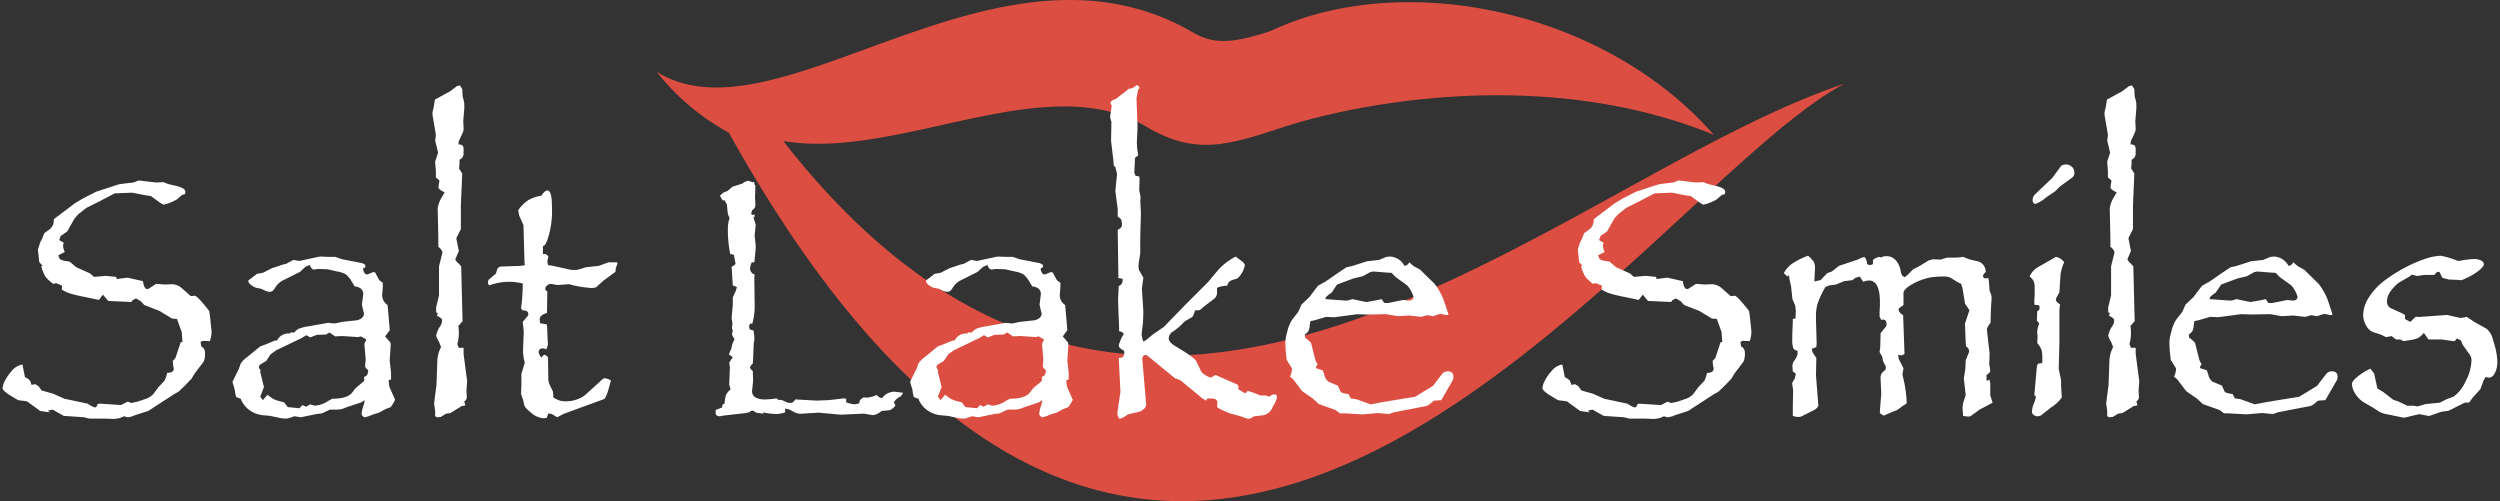
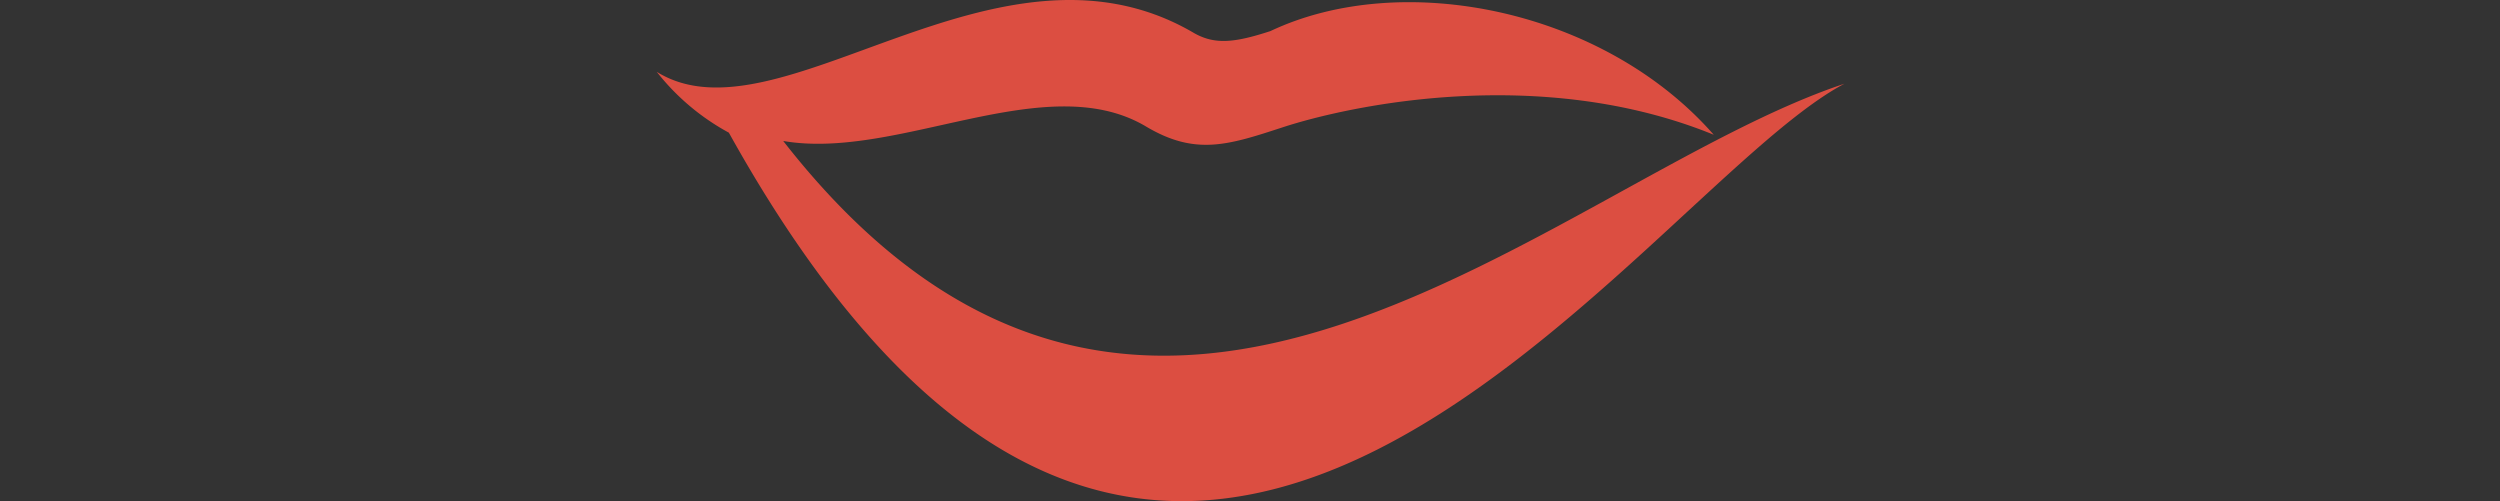
<svg xmlns="http://www.w3.org/2000/svg" width="480.361" height="96.292" viewBox="0 0 480.361 96.292">
  <rect x="0" y="0" width="480.361" height="96.292" fill="#333333" stroke="none" />
  <g id="Group_235" data-name="Group 235" transform="translate(-1461.5 142)">
    <g id="Group_236" data-name="Group 236" transform="translate(1587.692 -142)">
      <g id="Group_234" data-name="Group 234" transform="translate(0 0)">
        <path id="Path_2125" data-name="Path 2125" d="M228.2,16.091c-55.894,18.591-133.717,100.916-203.9,11,21.967,3.792,50.362-14.133,69.575-2.862,9.56,5.74,15.843,3.685,26.393.235,12.861-4.207,49.568-12.139,82.83,1.434C181.922,1.743,143.226-6,117.923,5.972c-7.042,2.3-10.867,2.687-15.01.192C65.262-15.57,23.358,28.327,0,13.806A44.63,44.63,0,0,0,13.853,25.495c85.709,154.138,174.383,11.719,214.344-9.4" transform="translate(0 -0.003)" fill="#dc4e41" fill-rule="evenodd" />
      </g>
    </g>
    <g id="Group_235-2" data-name="Group 235" transform="translate(1462 -125.66)">
-       <path id="Union_2" data-name="Union 2" d="M214.2,63.213v-.325l.586-3.942-.325-6.513.683-.065a1.45,1.45,0,0,0,.391-.846,4.306,4.306,0,0,0-.066-.489q-1.009-.489-1.009-1.009a7.721,7.721,0,0,1,.944-2.15q-.065-.423-.879-.586v-.945l-.13-3.126-.065-2.085.131-2.507a1.467,1.467,0,0,0,.619-.505,2.128,2.128,0,0,0,.13-.9l-.814-.13-.132-9.282c.542-.238.816-.553.816-.944a3.793,3.793,0,0,0-.163-1.074l-.653-.521v-1.4l-.456-3.517.327-3.289L213.8,15.73l-.293-.2-.065-.945-.456-3.842.065-3.68-.261-.878.325-2.183-.26-.553a1.447,1.447,0,0,1,.309-.472,4.6,4.6,0,0,1,.766-.309q.065-.065,1.791-1.4l.651-.553a2.145,2.145,0,0,0,.945-.261L217.941,0l.456.261V.782h-.2l-.326,1.757.2,5.472-.13,3a13.692,13.692,0,0,0,.261,2.475l-.619.521-.131,2.866.261.586.684.1.065.522-.065,2.051.261,1.4-.065.62.131,2.474-.131,4.593v3.126l-.326,2.085v.39a1.782,1.782,0,0,0,.131.814l.716,1.237c.021.046.037.082.05.115a.383.383,0,0,1,.016.113l-.261,1.922v.325l.261,3.941V44.1l-.065,1.53-.261,2.183v.065a5.162,5.162,0,0,0,.326,1.4l.424-.2,1.465-1.2,2.051-1.4,4.332-4.462,4.2-4.2,2.02-2.41a12.034,12.034,0,0,1,3.257-2.443l.879.652c.585.413.879.748.879,1.01a4.5,4.5,0,0,1-1.432,2.541l-.652.2a2.559,2.559,0,0,0-.9.407,2.8,2.8,0,0,0-.44.8,4.53,4.53,0,0,0-1.92.391v.782a1.474,1.474,0,0,1-.49,1.27l-1.921,1.466-.88.748-.456.065h-.521a2.485,2.485,0,0,1-.488,1.27l-1.4.814-1.141,1.107-1.041.815a1.63,1.63,0,0,0-.945,1.335q0,.782,1.269,1.53,3.681,2.183,4.006,2.868l1.011,2.083a3.863,3.863,0,0,0,1.856,1.108l.846-.522,3.942,1.726a.7.7,0,0,1,.488.619l-.065.39,1.335.816.521-.49,1.467.49.879.389h.912a2.049,2.049,0,0,1,.879.261,1.291,1.291,0,0,1,.878-.456.715.715,0,0,1,.441.113.407.407,0,0,1,.145.342,4.679,4.679,0,0,1-.747,1.791l-.131.261a2.392,2.392,0,0,1-1.792,1.5l-1.725.2-.684.391a.725.725,0,0,1-.325.064,1.131,1.131,0,0,1-.458-.064l-1.335-.457-2.018-.553L234,62.3l-.651-.423.064-.846q0-.813-1.205-.814h-.749l-.2.423-.716-.423L226.278,56.7l-1.01-.359-5.276-4.331a1.053,1.053,0,0,0-.456-.13.491.491,0,0,0-.374.213.708.708,0,0,0-.18.47v.065l.748,8.729a1.255,1.255,0,0,1-.439.863,1.863,1.863,0,0,1-.83.537l-2.215.522-.847.553-.748.326A1.613,1.613,0,0,1,214.2,63.213Zm101.317.879h-2.965l-1.041-.261-3.876-.261-2.149-1.206-.913.2.391.326-.945-.13-.911-.131-2.541-1.856-1.726-.227-1.824-1.108q-1.141-.813-1.141-1.14a3.575,3.575,0,0,1,.521-1.612,8.686,8.686,0,0,1,1.238-1.742,3.28,3.28,0,0,1,2.051-1.237l.49,2.441a2.925,2.925,0,0,1,.879.553,2.372,2.372,0,0,1,.358.913l.748-.131.651.423.555.782,2.181.619,2.215.978,4.463.944a5.312,5.312,0,0,0,1.335.717c.3,0,.488-.216.553-.652l.456-.065,4.072.261,1.27-.651.716.261,1.206-.261,1.4-.488a3.318,3.318,0,0,0,1.66-1.043l.945-1.27,1.14-1.205a6.357,6.357,0,0,0,.521-1.53q1.27,0,1.27-.815l-.13-.652-.065-.814.521-.586L330.1,49.4h.326l-.131-1.922-.651-1.791-.261-.748-.945-.065-2.409-1.466-2.931-1.14-.651-.716L321.5,41l-.683.358-.2.327-4.461-.2-1.009-1.206-.783,1.011-.749-.164-1.857-.391a27.383,27.383,0,0,1-2.848-.668,5.824,5.824,0,0,1-1.678-.8l.065-.716-1.139-.489c-.007.006-.193.051-.555.131a7.13,7.13,0,0,1-1.514-1.385,8.457,8.457,0,0,1-.8-2l.261-.066L302.91,34l-.1-1.041-.129-1.074v-.327l.423-1.335.39-.749.391-1.01,1.074-.782a2.2,2.2,0,0,0,.748-1.888l.587-.456,3.55-2.671,1.53-.913,2.508-1.269,3.485-1.141.815-.261.846-.129,2.019-.229.978-.39,3.289.39,1.466-.064.911.358,1.629.39q1.661.423,1.661,1.074a1.394,1.394,0,0,1-.065.456,5.764,5.764,0,0,0-.683.261l-.847.75a8.587,8.587,0,0,1-2.605,1.041l-.684-.39-1.725-1.27-.945-.131-2.671-.521-1.53.065-1.792.065-3.192,1.66-2.278,1.141-1.532,1.205-.748.846-1.4,2.475-1.269.88-.261.782.879.489A1.914,1.914,0,0,0,307.5,31a3.213,3.213,0,0,0,.326,1.075l-1.27.651.325.749.684.261,1.205.2,1.27,1.075,2.671,1.2.716.652,2.28-.2,1.986.2.131.423.815-.131,1.14-.13a1.12,1.12,0,0,1,.456.064l1.725.391.88.2q.228,1.531.847,1.531c.043-.02.082-.037.114-.05a.383.383,0,0,1,.113-.016l1.467-.944,1.725.129,1.271-.064a3.009,3.009,0,0,1,1.986.814l1.662,1.465h.081c.032,0,.119,0,.261-.016a2.151,2.151,0,0,0,.342-.049h.064q.456,0,2.28,2.279l.521.652.13.878.326,3.062a6.546,6.546,0,0,1-.326,1.857l-1.336-.065-.456.2.132.879a1.286,1.286,0,0,1,.716,1.206,3.643,3.643,0,0,1-.261,1.725l-1.727,2.28-.585.977-1.271,1.336-1.269,1.205-.684.358-5.113,3.321-2.541.814a3.94,3.94,0,0,1-1.4.392,3.187,3.187,0,0,1-.683-.2,4.47,4.47,0,0,1-2.183.52Zm-295.875,0H16.674l-1.041-.261-3.876-.261-2.15-1.206-.912.2.391.326-.945-.13-.912-.131L4.69,60.77l-1.726-.227L1.141,59.434Q0,58.62,0,58.294a3.576,3.576,0,0,1,.521-1.612A8.65,8.65,0,0,1,1.759,54.94,3.278,3.278,0,0,1,3.81,53.7l.49,2.441a2.925,2.925,0,0,1,.879.553,2.389,2.389,0,0,1,.358.913l.748-.131.651.423.555.782,2.181.619,2.215.978,4.462.944a5.327,5.327,0,0,0,1.336.717c.3,0,.488-.216.553-.652l.456-.065,4.071.261,1.27-.651.716.261,1.205-.261,1.4-.488a3.322,3.322,0,0,0,1.66-1.043l.945-1.27,1.14-1.205a6.361,6.361,0,0,0,.521-1.53q1.269,0,1.27-.815l-.13-.652-.065-.814.521-.586L34.229,49.4h.326l-.131-1.922-.651-1.791-.261-.748-.945-.065-2.409-1.466-2.931-1.14-.651-.716L25.631,41l-.683.358-.2.327-4.461-.2-1.01-1.206L18.5,41.295l-.749-.164-1.857-.391a27.471,27.471,0,0,1-2.849-.668,5.817,5.817,0,0,1-1.677-.8l.065-.716-1.139-.489c-.006.006-.191.05-.555.131a7.151,7.151,0,0,1-1.514-1.385,8.48,8.48,0,0,1-.8-2l.261-.066L7.035,34l-.1-1.041-.13-1.074v-.327l.424-1.335.39-.749.392-1.01,1.074-.782a2.2,2.2,0,0,0,.748-1.888l.587-.456,3.55-2.671,1.53-.913,2.508-1.269L21.5,19.343l.814-.261.846-.129,2.02-.229.977-.39,3.289.39,1.467-.064.911.358,1.629.39q1.661.423,1.661,1.074a1.417,1.417,0,0,1-.065.456,5.689,5.689,0,0,0-.683.261l-.847.75a8.607,8.607,0,0,1-2.605,1.041l-.684-.39L28.5,21.331l-.944-.131-2.671-.521-1.53.065-1.792.065-3.192,1.66L16.089,23.61l-1.531,1.205-.749.846-1.4,2.475-1.27.88-.261.782.879.489a1.914,1.914,0,0,0-.131.716,3.212,3.212,0,0,0,.326,1.075l-1.269.651.325.749.684.261,1.205.2,1.27,1.075,2.67,1.2.717.652,2.279-.2,1.986.2.131.423.814-.131,1.141-.13a1.123,1.123,0,0,1,.456.064l1.725.391.88.2q.228,1.531.847,1.531c.043-.02.082-.037.113-.05a.385.385,0,0,1,.114-.016l1.466-.944,1.726.129,1.271-.064a3.009,3.009,0,0,1,1.986.814l1.662,1.465h.081c.032,0,.119,0,.261-.016a2.139,2.139,0,0,0,.342-.049H36.9q.456,0,2.28,2.279l.521.652.13.878.326,3.062a6.546,6.546,0,0,1-.326,1.857l-1.336-.065-.456.2.131.879a1.287,1.287,0,0,1,.717,1.206,3.628,3.628,0,0,1-.262,1.725L36.9,55.428l-.585.977-1.271,1.336-1.27,1.205-.684.358-5.113,3.321-2.541.814a3.94,3.94,0,0,1-1.4.392,3.184,3.184,0,0,1-.683-.2,4.475,4.475,0,0,1-2.183.52Zm164.139-.065-2.149-.456-1.467-.132a5.31,5.31,0,0,1-2.589-1.026,4.9,4.9,0,0,1-1.612-2.131l-.88-.327-.2-.814-.065-.586-.456-1.531,1.2-2.409.392-1.075a4.567,4.567,0,0,1,1.2-1.237l2.541-2.085,1.074-.39,1.791-.749a.773.773,0,0,1,.131.017,1.371,1.371,0,0,1,.2.048,2.47,2.47,0,0,1,2.475-1.4l.2-.2h.684a2.511,2.511,0,0,1,.846-.716,8.127,8.127,0,0,1,1.6-.423l4.071-.716,1.205.131L195.5,45.5l2.736-.293q1.4-.325,1.4-1.336a.268.268,0,0,0-.065-.2l-.326-1.465.261-2.117a1.474,1.474,0,0,0-.488-.994,2.365,2.365,0,0,0-1.172-.406l-.458-.749a5.869,5.869,0,0,0-1.172-1.515,4.76,4.76,0,0,0-1.725-.6l-1.857-.423-1.791-.066-.879.132a1.216,1.216,0,0,1-.456-.327,1.437,1.437,0,0,1-.261-.585l-.879.39-1.011.945-3.192,1.6a3.594,3.594,0,0,0-1.335,1.075l-.456.651a1,1,0,0,1-.88.521l-.651-.13-.945-.457-1.009-.2a3.188,3.188,0,0,1-.978-.553c-.326-.261-.489-.5-.489-.717,0-.131.021-.2.065-.2l.553-.391,1.043-.814,1.14-.2,1.725-.879,2.15-.717.585-.131,1.4-.748,1.14.2,3.94-.846,1.662.064h1.27l1.336.456,3.876.749.586.326v.457l-.456.261q.195,1.139.814,1.14c.043-.021.075-.038.1-.051a.273.273,0,0,1,.1-.015l.912-.391h.131a.41.41,0,0,1,.423.326l.651,1.205.684.522v.748l-.131,1.661a2.276,2.276,0,0,0,1.043,1.857l.423,4.819L203.71,48.3l1.009,1.172.065.423-.2,3.061.261,2.346v1.269l-.458.13c.045.544.077.891.1,1.043a2.836,2.836,0,0,0,.227.668c.131.291.282.634.456,1.025l.456,1.043-.325.619-.521.782-.945.358-1.335.716-1.27.39a7.364,7.364,0,0,1-1.4.49.59.59,0,0,1-.439-.246.7.7,0,0,1-.212-.439,7.4,7.4,0,0,1,.325-1.466,3.793,3.793,0,0,0,.261-1.139l-.651.423-2.931.977a4.018,4.018,0,0,1-1.758.423h-1.336l-1.53.716-1.043.132-3.029.619-1.237-.2-.879.325-.62.131Zm-1.824-3.877a3.768,3.768,0,0,0,.945.44q.554.179,1.4.375l.685.912,2.246.227.618-.619.652.326.456-.261.358-.2a5.392,5.392,0,0,0,.912.261,5.448,5.448,0,0,0,2.54-.913,2.559,2.559,0,0,1,.261-.145c.109-.054.272-.147.489-.276q2.932,0,3.875-1.206l.653-.846,1.6-1.337.065-.39-.065-.423a1.088,1.088,0,0,0,.619-.39,2.525,2.525,0,0,0,.2-.879,2.357,2.357,0,0,1-.618-.716l.13-1.336-.26-3,.39-.879-1.042-.585-.553.13-3-.2-1.4.065-1.074-.75-.651.392L190.584,48l-1.27.489-.748-.423-.911.553-4.886,2.346-1.076.781-.846,1.27-1.14.685a.8.8,0,0,0-.261.585l.065.131.261.39-.065.293.716,2.931-.716,1.856.521.653.879-1.043A8.655,8.655,0,0,0,181.953,60.15ZM53.573,64.026l-2.149-.456-1.466-.132a5.317,5.317,0,0,1-2.59-1.026,4.907,4.907,0,0,1-1.611-2.131l-.88-.327-.2-.814-.065-.586-.456-1.531,1.2-2.409.392-1.075a4.553,4.553,0,0,1,1.2-1.237L49.5,50.217l1.074-.39,1.791-.749a.769.769,0,0,1,.131.017,1.36,1.36,0,0,1,.2.048,2.47,2.47,0,0,1,2.475-1.4l.2-.2h.684a2.511,2.511,0,0,1,.846-.716,8.118,8.118,0,0,1,1.6-.423l4.072-.716,1.205.131L65.3,45.5l2.736-.293c.932-.216,1.4-.662,1.4-1.336a.268.268,0,0,0-.065-.2l-.326-1.465.261-2.117a1.474,1.474,0,0,0-.488-.994,2.365,2.365,0,0,0-1.172-.406l-.457-.749a5.872,5.872,0,0,0-1.172-1.515,4.767,4.767,0,0,0-1.726-.6L62.432,35.4l-1.791-.066-.879.132a1.216,1.216,0,0,1-.456-.327,1.425,1.425,0,0,1-.261-.585l-.88.39-1.01.945-3.192,1.6a3.594,3.594,0,0,0-1.335,1.075l-.457.651a1,1,0,0,1-.879.521l-.651-.13-.945-.457-1.01-.2a3.2,3.2,0,0,1-.977-.553c-.326-.261-.489-.5-.489-.717,0-.131.021-.2.066-.2l.553-.391,1.042-.814,1.141-.2,1.725-.879,2.151-.717.585-.131,1.4-.748,1.14.2,3.94-.846,1.662.064H63.9l1.336.456,3.876.749.586.326v.457l-.456.261q.195,1.139.814,1.14c.043-.021.075-.038.1-.051a.274.274,0,0,1,.1-.015l.911-.391h.132a.411.411,0,0,1,.423.326l.651,1.205.684.522v.748l-.131,1.661a2.277,2.277,0,0,0,1.042,1.857l.424,4.819L73.5,48.3l1.01,1.172.065.423-.2,3.061.261,2.346v1.269l-.458.13c.045.544.077.891.1,1.043a2.794,2.794,0,0,0,.227.668c.131.291.281.634.456,1.025l.456,1.043L75.1,61.1l-.521.782-.945.358-1.335.716-1.27.39a7.364,7.364,0,0,1-1.4.49.593.593,0,0,1-.44-.246.7.7,0,0,1-.211-.439,7.4,7.4,0,0,1,.325-1.466,3.792,3.792,0,0,0,.261-1.139l-.651.423-2.931.977a4.018,4.018,0,0,1-1.759.423H62.888l-1.53.716-1.043.132-3.029.619-1.237-.2-.879.325-.62.131ZM51.749,60.15a3.759,3.759,0,0,0,.945.44c.369.12.835.245,1.4.375l.685.912,2.246.227.619-.619.651.326.456-.261.359-.2a5.393,5.393,0,0,0,.912.261,5.448,5.448,0,0,0,2.54-.913,2.583,2.583,0,0,1,.261-.145c.109-.054.272-.147.489-.276q2.931,0,3.875-1.206l.652-.846,1.6-1.337.065-.39-.065-.423a1.088,1.088,0,0,0,.619-.39,2.52,2.52,0,0,0,.2-.879,2.358,2.358,0,0,1-.619-.716l.13-1.336-.26-3,.39-.879L68.847,48.3l-.553.13-3-.2-1.4.065-1.074-.75-.651.392L60.38,48l-1.27.489-.749-.423-.911.553-4.885,2.346-1.076.781-.846,1.27L49.5,53.7a.8.8,0,0,0-.261.585c.02.043.043.086.065.131l.261.39L49.5,55.1l.716,2.931L49.5,59.889l.521.653L50.9,59.5A8.69,8.69,0,0,0,51.749,60.15Zm49.926,2.933c-.911-.739-1.4-1.291-1.465-1.662l-.2-.945-.39-1.107.066-1.824V55.494l.651-2.15-.2-.782-.132-1.14v-.748l.132-3.128-.065-.878-.13-1.107q0-.13.064-.13l.848-1.01a.709.709,0,0,0,.163-.39q0-.751-1.14-.75l-.261-.39a35.114,35.114,0,0,0,.327-4.756,10.753,10.753,0,0,0-6.417.359.65.65,0,0,1-.261-.488c0-.37.087-.608.261-.717L94.8,36.214l.2-.749a.914.914,0,0,1,.326-.424.708.708,0,0,1,.358-.161l3.777-.132.88-.129-.066-.75-.194-6.936-.815-1.857-.2-1.009a6.9,6.9,0,0,1,1.954-1.953,7.193,7.193,0,0,1,2.508-.848q.652-1.009,1.14-1.009.88,0,.879,2.963a17.692,17.692,0,0,1-.814,6.383q-.457,1.335-.912,1.335v1.531a1.69,1.69,0,0,1,.652.083,1.25,1.25,0,0,1,.39.406l-.2.911.13.75.684.064,3.257.717a3.512,3.512,0,0,0,1.075.131,2.722,2.722,0,0,0,1.009-.131l1.271-.39,2.441-.261,1.89-.684h1.66a1.822,1.822,0,0,0,.064.232l-.325.908-.064.684-2.346,1.725-1.4,1.271-.814.13-1.2-.13a16.54,16.54,0,0,1-2.2-.376,9.507,9.507,0,0,1-.929-.243h-.064l-2.183.163-1.27-.228a1.417,1.417,0,0,0-.765.342.8.8,0,0,0-.309.6.444.444,0,0,0,.39.456l-.065,4.2q-1.4.391-1.4,1.206l.066.748,1.335.261.131,3.126.064.684-.325.978a1.542,1.542,0,0,0-.652-.2c-.542,0-.815.25-.815.748a2.078,2.078,0,0,0,.522,1.01q.456-.554.619-.553a2.37,2.37,0,0,1,.651.488l.065,4.4.131.651.748,1.53a5.411,5.411,0,0,1,.066,1.14,6.021,6.021,0,0,0,1.254.62,4.5,4.5,0,0,0,1.222.131,6.2,6.2,0,0,0,2.068-.36A4.792,4.792,0,0,0,112,59.5l3.224-2.931a.653.653,0,0,1,.522-.227,2.65,2.65,0,0,1,1.14.423l-.2.717q-.684,2.7-1.139,2.867l-7.655,2.8-1.335.685-1.01-.619-.684-.13-.325.879-.586.064A4.1,4.1,0,0,1,101.675,63.083Zm356.614.2a4.8,4.8,0,0,1-1.725-.585l-1.27-.816-1.6-.911a5.23,5.23,0,0,1-1.644-1.677,3.612,3.612,0,0,1-.636-1.872q0-.521,1.107-1.416a11.577,11.577,0,0,1,2.443-1.515l.716.945L456.3,58.3l1.173.716,1.89,1.466.911.293,1.758.846h1.205l.782.131,1.6-.456,2.671-.261,1.336-.684,1.27-.456a7.106,7.106,0,0,0,2.345-2.949,9.043,9.043,0,0,0,1.14-4.054,1.855,1.855,0,0,0-.424-1.205l-1.269-1.791-.326-.814-.782-.39-.424.521-.716-.065-1.758-.261h-2.572l-.88-1.269a4.255,4.255,0,0,1-1.108.991,6.392,6.392,0,0,1-1.628.408l-1.14.2-.651-.326h-.816l-.846-.651-1.074.2-1.01-.489-1.4-.456a2.594,2.594,0,0,1-1.4-1.27,4.036,4.036,0,0,1-.587-2.051,6.5,6.5,0,0,1,1.108-3.389,12.227,12.227,0,0,1,3.094-3.289,27.574,27.574,0,0,1,3.647-2.312,25.039,25.039,0,0,1,3.99-1.759,10.291,10.291,0,0,1,3.077-.618,14.943,14.943,0,0,1,2.475.683l.945.326a22.015,22.015,0,0,1,2.866-.391,3.045,3.045,0,0,1,1.45.294.844.844,0,0,1,.538.717c0,.282-.31.679-.928,1.189a10.919,10.919,0,0,1-2.329,1.415l-1.009.456-.848-.064-1.628-.065-1.238-.327-.554-1.14h-.456l-.553.586H465.29l-1.335.2-1.01-.261-.521.391-2.083,1.205q-2.183,1.889-2.183,3.42a1.411,1.411,0,0,0,.651,1.4l2.15.978.651.358v.781l1.009.554,1.075-1.01.521.065,5.472-.39,2.6.585,1.206-.2,1.53,1.009,2.28,1.271a3.9,3.9,0,0,1,1.2,2.051l.26.879a12.8,12.8,0,0,1,.587,3.387,4.582,4.582,0,0,1-.472,2.183c-.316.585-.69.88-1.124.88a4.015,4.015,0,0,1-.651-.132l-.424.748-.586,1.6-1.466,1.6-.684.945-.911.065-3.029,1.53-1.4.2-2.377.816-1.889-.359-2.867.684Q461.188,63.9,458.289,63.278Zm-53.9.163v-.814l-.2-1.466.457-3.55.162-4.527a6.183,6.183,0,0,1,.716-2.736l-.39-1.009a5.167,5.167,0,0,1-.553-1.172,4.832,4.832,0,0,1,.814-1.89,1.887,1.887,0,0,0,.327-1.074q0-.456-.978-.846l.13-.555-.293-.13V42.7l.553-2.28v-5.6l.651-2.605q0-.522-.781-1.141v-1.53l-.131-5.863a5.74,5.74,0,0,1,.848-2.213l.488-.848q-1.2-.551-1.2-1,0,.094.2-1.276l-.684-.585v-1.27l-.13-1.531v-.293l.553-1.661-.553-2.312.13-1.14-.651-3.811V5.209l.261-1.074.2-1.336,2.931-1.6L408.591.2l.553-.131.457.716.065,1.4.26.945.065.553v.782l-.2,2.41v.2l.064,1.14a2.033,2.033,0,0,1-.13.848l-.782,1.693-.1.651a1.378,1.378,0,0,1,.829.212,1.5,1.5,0,0,1,.18.929v.716a1.234,1.234,0,0,1-.783,1.074v.814l-.064.653v.261L409.6,17l-.261,6.22v4.462l-.877,1.726.487,2.475-.684,1.6a2.121,2.121,0,0,0,.587.748l.553.587.261,10.552-.814.911a8.571,8.571,0,0,1,.1,1.336,7.633,7.633,0,0,1-.293,2.15l.293.717h.912v1.2l.684,5.211-.13,1.725.065,1.337a.957.957,0,0,1-.488.814l.2.782-.716.13-2.15,1.336-.847.129-1.01.62a1.388,1.388,0,0,0-.228.016c-.065.012-.141.029-.227.05Q404.39,63.831,404.39,63.441Zm-321.279,0v-.814l-.2-1.466.457-3.55.162-4.527a6.184,6.184,0,0,1,.716-2.736l-.39-1.009a5.169,5.169,0,0,1-.553-1.172,4.834,4.834,0,0,1,.814-1.89,1.9,1.9,0,0,0,.327-1.074q0-.456-.978-.846l.13-.555-.293-.13V42.7l.553-2.28v-5.6l.651-2.605q0-.522-.781-1.141v-1.53L83.6,23.675a5.722,5.722,0,0,1,.848-2.213l.488-.848q-1.2-.551-1.2-1,0,.094.2-1.276l-.684-.585v-1.27l-.13-1.531v-.293l.553-1.661-.553-2.312.13-1.14-.651-3.811V5.209l.261-1.074.2-1.336,2.931-1.6L87.313.2l.552-.131.457.716.065,1.4.261.945.065.553v.782l-.2,2.41v.2l.064,1.14a2.036,2.036,0,0,1-.13.848l-.783,1.693-.1.651a1.376,1.376,0,0,1,.829.212,1.5,1.5,0,0,1,.18.929v.716a1.234,1.234,0,0,1-.783,1.074v.814l-.064.653v.261l.586.944-.261,6.22v4.462l-.877,1.726.487,2.475-.684,1.6a2.126,2.126,0,0,0,.587.748l.553.587.261,10.552-.814.911a8.552,8.552,0,0,1,.1,1.336,7.667,7.667,0,0,1-.292,2.15l.292.717h.912v1.2l.684,5.211-.13,1.725.064,1.337a.957.957,0,0,1-.488.814l.2.782-.716.13-2.15,1.336-.847.129-1.009.62a1.393,1.393,0,0,0-.229.016c-.065.012-.142.029-.227.05Q83.112,63.831,83.112,63.441Zm260.866.131V61.878l.065-3.257-.2-1.335.52-.945.2-.846-.586-.489-.065-.782v-.456l.131-.488.585-.848.261-.684v-.716a.97.97,0,0,1-.8-.439,4.529,4.529,0,0,1-.211-1.776q0-.976.032-1.6l.065-1.6v-.683l.521-.065.065-1.466-.131-1.074-.521-1.2-.261-2.443-.293-1.269-.13-.88-.26.261-.716-.652a5.484,5.484,0,0,1,1.578-1.807,14,14,0,0,1,3.078-1.547A5.574,5.574,0,0,1,348,33.968a2.5,2.5,0,0,1,.244,1.237l-.065,1.2-.064,1.336,1.2-.26,1.271-1.337.912-.325,1.335-1.074,3.615-1.206.521-.261.749-.261a1.971,1.971,0,0,1,.521,1.4l.587.2.553-.2v-.815a2.937,2.937,0,0,1,1.2-.586,2.685,2.685,0,0,1,.456.131l.261-.2a3.859,3.859,0,0,1,.685-.064,2.316,2.316,0,0,1,1.758.766,4.221,4.221,0,0,1,.978,2.165,2.275,2.275,0,0,0,.228.7,1.247,1.247,0,0,0,.553.406l.553-.456L367.1,35.4l1.27-.651,1.758-1.074.783-.2h.064l1.4.065,1.271-.39H375.6l1.106-.131,1.141.456,1.335.326a2.069,2.069,0,0,1,1.857,2.15q-.52.424-.521.782a.389.389,0,0,0,.179.277.547.547,0,0,0,.342.147,1.077,1.077,0,0,0,.488-.132l.131.717.13,1.791.326.815.065.521-.131,2.149-.064,1.857v.748l-.391.586a2,2,0,0,0-.325.748l.39,3.518.13,1.074v.065l-.064,2.215.064.065.131,1.107a1.652,1.652,0,0,1-.716.684V56.83l.585-.2.131.718V59.63l.456,1.4-.847.456-1.66.879-1.759,1.27a1.424,1.424,0,0,1-.456.065,7,7,0,0,1-.945-.13l-.129-1.629.129-.846.49-1.532-.358-3.224.293-1.791.065-1.662.651-1.6v-.2a1.147,1.147,0,0,0-.586-.879l-.064-.749-.131-3.322a1.356,1.356,0,0,1,.065-.521l.781-2.345-.847-1.269-.488-3-.261-.814-.587-.261-1.465-.913A3.1,3.1,0,0,0,372.8,36.8a13.4,13.4,0,0,0-2.686.227,12.664,12.664,0,0,0-2.589.913q-2.281,1.171-2.28,2.018v2.312l-.879.619a.22.22,0,0,1-.017.1c-.011.021-.026.054-.048.1q0,.585.879,1.141l.261,7.458a2.306,2.306,0,0,1-.651.261c.021,0-.163-.044-.555-.131l.066.75.945,1.855-.2,1.14.13.653a18.606,18.606,0,0,1,.456,2.376,18.74,18.74,0,0,1,.228,2.443c0,.065-.054.152-.163.261l-.456.261-1.206.88-1.92.782-.619.293a2.194,2.194,0,0,1-.783-.489v-.39l.261-3.321-.132-2.9a1.979,1.979,0,0,1,.18-.961,2.484,2.484,0,0,1,.766-.7l.065-.651L361.3,53.02l-.129-.816-.522-.911.132-.944.064-2.671,1.075-1.336a.889.889,0,0,0,.065-.39q0-.88-.619-.879a.908.908,0,0,0-.39.065l-.327-.652v-.815l.065-1.335v-.683q0-4.1-2.149-4.1a3.261,3.261,0,0,0-1.043.261l-.684-1.01-.814.227-.586.458-1.6.2-1.6.651-1.27.163-.748.326-.391.716a14.222,14.222,0,0,0-1.155,2.7,9.319,9.319,0,0,0-.246,2.312v.521l.132,4.494-.065.782-.88.325.163.684.717,1.074-.066,3.323.458,5.861a1.182,1.182,0,0,1-.26.39,2.3,2.3,0,0,1-.653.49l-2.149,1.074a1.533,1.533,0,0,1-.848.2A3.286,3.286,0,0,1,343.978,63.572Zm46.279-.2a.727.727,0,0,1-.326-.553,4.927,4.927,0,0,1,.521-1.988l.26-.944-.326-.327.489-5.471.2-.554.847-.129V52.367a5.089,5.089,0,0,0-.163-1.5,4.772,4.772,0,0,0-.814-1.3l.064-1.074v-.2l-.064-.553a4.538,4.538,0,0,1,.39-1.922l-.456-.553.065-1.791q.456-.261.456-.586l-.065-.553-.945-.131v-.978l.065-.879V39.015a3.552,3.552,0,0,0-.18-1.3,2.545,2.545,0,0,0-.8-.913,4,4,0,0,1,1.921-1.986l3.126-1.791a2.364,2.364,0,0,1,1.6,1.042,7.8,7.8,0,0,0-.717,2.54l-.2,3.225-.619,1.107a.5.5,0,0,1-.017.131c-.011.043-.026.1-.048.161q0,.425.814.913l-.13,1.009v6.318l-.131,5.082.456,2.15v1.107l.132,2.214a7.221,7.221,0,0,1-2.052,1.922l-1.629,1.27a1.272,1.272,0,0,1-.977.423A1.163,1.163,0,0,1,390.257,63.376Zm-253.246-.358V62.43l1.27-.488v-.457l.456-.325a5.943,5.943,0,0,1,.294-1.679,3.1,3.1,0,0,1,.846-.991l-.261-.944.131-3.321-.131-.88L140.3,52.3l-.748-.553.456-1.074.227-.978.392-.815-.49-.944.163-.716-.163-.555.1-.911-.163-1.009.228-2.475V40.805l.587-1.269.2-.716-.783-.326-.228-3.616a1.091,1.091,0,0,0,.75-.585L140.5,32.6l-.684-.131a22.622,22.622,0,0,1-.456-4.852,6.357,6.357,0,0,1,.326-2.084l-.326-.717-.2-1.888-.423-.782h-.39l-.521-.88.651-.586.815-.325.944-.816,1.857-.585.521-.359.685-.2.716.261h.423v.422l.2.2-.065,2.376.065,1.141a1.673,1.673,0,0,1-.131.8,1.827,1.827,0,0,1-.488.473l-.2.683.2.2.488-.064v.39l-.227.2L144.7,26.8v.065l-.2,2.085.2,1.856v.683l-.261,2.573h-.489a3.876,3.876,0,0,0-.327,1.074,1.213,1.213,0,0,0,.88,1.271l-.064.748.064,5.114a11.783,11.783,0,0,1-.488,3.68l-.261-.2a1.262,1.262,0,0,0-.327.651c0-.021.043.163.132.554l.716.2.163,1.075v.977l-.1.13-.131,3.225-.065.977c-.347.306-.522.554-.522.749,0,.152.175.369.522.652l.065,1.888-.2,1.922a1.376,1.376,0,0,0,.634,1.269,3.854,3.854,0,0,0,1.97.39,18.6,18.6,0,0,0,2.15-.2l.2.261.781.065,1.076.488.683.065a1.12,1.12,0,0,0,.781-.685l4.072.229,2.54-.1,2.735-.327.458.066v.684a6.072,6.072,0,0,0,1.53.39,4.157,4.157,0,0,0,1.009-.2,1.027,1.027,0,0,1,.179-.667,2.282,2.282,0,0,1,.7-.473l.522.066a5.441,5.441,0,0,0,1.921-.522,2.154,2.154,0,0,0,.553.473,1.16,1.16,0,0,0,.522.112,2.832,2.832,0,0,1,2.475-1.2l1.531.2-.39.619-.75.456-.651.685.325.716q-.814.88-1.27.879l-1.336.13-.911.587-.749.226h-.064l-1.727-.293-4.493.2-4.2-.39-3.257.2a2.566,2.566,0,0,1-1.6-.39l-.878-.456-.718-.131v.716a5.65,5.65,0,0,1-1.66.327,13.611,13.611,0,0,1-2.606-.327l.131.261-1.01-.129a2.584,2.584,0,0,1-.456-.1,1.474,1.474,0,0,1-.488-.359l-.653.064.066.2-.88.2-4.266.487-.716.132Q137.012,63.636,137.011,63.018Zm290.761.065h-.944q-.717-.555-.879-.653l-3.192-1.14-1.075-1.009-2.116-1.466-1.694-2.248-.652-.553a3.2,3.2,0,0,0,.391-1.4.528.528,0,0,0-.131-.39l-.879-1.4-.2-1.856-.066-1.5a7.587,7.587,0,0,1,.359-1.986,7.513,7.513,0,0,1,.912-2.346l1.2-1.531.619-1.4,1.532-1.465,1.66-2.183,1.467-.814,2.117-1.466,1.4-.944.489-.326.978-.2,2.962-.945,2.312-.261,1.4-.585.684-.065a3.3,3.3,0,0,1,2.8,1.791,1.094,1.094,0,0,0,.911-.684l.879.75,1.2.651,2.736,2.67a10.344,10.344,0,0,1,.8,1.126c.182.312.366.646.551.991a7.974,7.974,0,0,1,.49,1.141q.211.619.634,1.888l.261.816-.326.13-1.269-.261-1.4.457-1.074-.2-1.2.326-2.28-.261-2.183.13-2.278-.39-3.713.065-1.825-.065-4.4.585-1.6-.064-2.215.651-.782.163-.131.782a3.054,3.054,0,0,1-.227,1.107,2.427,2.427,0,0,1-.716.685l.064.619a4.839,4.839,0,0,1,1.14,1.009l.847,3.322.424.815a.9.9,0,0,0-.327.585l.066.131,1.237.39.293.815a2.141,2.141,0,0,0,.846,1.4l1.759.717.586,1.27a4.926,4.926,0,0,0,1.465.358l.458.846,1.009.132,2.8,1.009L435.1,60.9l6.188-1.009,1.336-.816,2.083-1.269,1.727-2.247a1.356,1.356,0,0,1,1.074-.553q1.141,0,1.141,1.009a1.646,1.646,0,0,1-.163.748l-.653,1.141-1.53,2.638-1.4.1-.878.716a1.76,1.76,0,0,1-1.01.391l-5.862,1.139-.911.327-2.085-.2-3,.261Zm7.589-21.2h.748l2.867-.586,1.172.129q.813-.1.814-.748a5.623,5.623,0,0,0-1.205-2.182l-2.247-1.628-.748-.782-1.074-.065-2.475-.2-.586.131-1.4.782-1.79.423-2.28.848-.879.326-1.042,1.562a5.868,5.868,0,0,0-1.074.848l-.131.39,4.005.292.456-.064.75-.228.716.163,1.922.39h.1l2.181-.39.684-.163ZM257.9,63.083h-.942q-.718-.555-.881-.653l-3.192-1.14-1.073-1.009-2.118-1.466L248,56.568l-.652-.553a3.194,3.194,0,0,0,.391-1.4.528.528,0,0,0-.131-.39l-.878-1.4-.2-1.856-.066-1.5a7.568,7.568,0,0,1,.357-1.986,7.513,7.513,0,0,1,.912-2.346l1.206-1.531.618-1.4,1.533-1.465,1.659-2.183,1.467-.814,2.116-1.466,1.4-.944.488-.326.977-.2,2.964-.945,2.311-.261,1.4-.585.683-.065a3.3,3.3,0,0,1,2.8,1.791,1.094,1.094,0,0,0,.911-.684l.881.75,1.2.651,2.736,2.67a10.343,10.343,0,0,1,.8,1.126c.182.312.368.646.552.991a7.781,7.781,0,0,1,.489,1.141q.211.619.635,1.888l.261.816-.326.13-1.269-.261-1.4.457-1.073-.2-1.206.326-2.28-.261-2.181.13-2.279-.39L262.1,44.1l-1.825-.065-4.4.585-1.594-.064-2.215.651-.782.163-.131.782a3.089,3.089,0,0,1-.229,1.107,2.426,2.426,0,0,1-.716.685l.064.619a4.907,4.907,0,0,1,1.141,1.009l.847,3.322.423.815a.9.9,0,0,0-.326.585l.065.131,1.237.39.295.815a2.134,2.134,0,0,0,.846,1.4l1.758.717.587,1.27a4.91,4.91,0,0,0,1.464.358l.457.846,1.011.132,2.8,1.009,2.346-.456,6.188-1.009,1.334-.816,2.084-1.269,1.728-2.247a1.355,1.355,0,0,1,1.073-.553q1.139,0,1.141,1.009a1.646,1.646,0,0,1-.164.748l-.652,1.141-1.53,2.638-1.4.1-.877.716a1.766,1.766,0,0,1-1.012.391l-5.862,1.139-.911.327-2.085-.2-2.995.261Zm7.59-21.2h.747l2.867-.586,1.172.129c.542-.064.815-.313.815-.748a5.635,5.635,0,0,0-1.207-2.182l-2.245-1.628-.75-.782-1.073-.065-2.474-.2-.587.131-1.4.782-1.79.423-2.28.848-.88.326-1.041,1.562a5.8,5.8,0,0,0-1.073.848l-.132.39,4,.292.457-.064.75-.228.717.163,1.92.39h.1l2.18-.39.686-.163ZM118.153,34.3v0s0,0,0,0ZM390.24,22.65a.673.673,0,0,1-.179-.439,1.546,1.546,0,0,1,.39-1.141l3.354-3.192,1.79-2.409a1.924,1.924,0,0,1,.88-.2,1.6,1.6,0,0,1,1.124.438,1.438,1.438,0,0,1,.471,1.092,1.045,1.045,0,0,1-.358.945l-2.378,1.726-.944.945-1.727,1.172a6.915,6.915,0,0,1-2.083,1.27A.477.477,0,0,1,390.24,22.65Zm14.769-3.044s0,0,0,.005S405.009,19.607,405.009,19.605Zm-321.279,0s0,0,0,.005A.05.05,0,0,1,83.73,19.605Z" transform="translate(0 0)" fill="#fff" stroke="rgba(0,0,0,0)" stroke-miterlimit="10" stroke-width="1" />
-     </g>
+       </g>
  </g>
</svg>